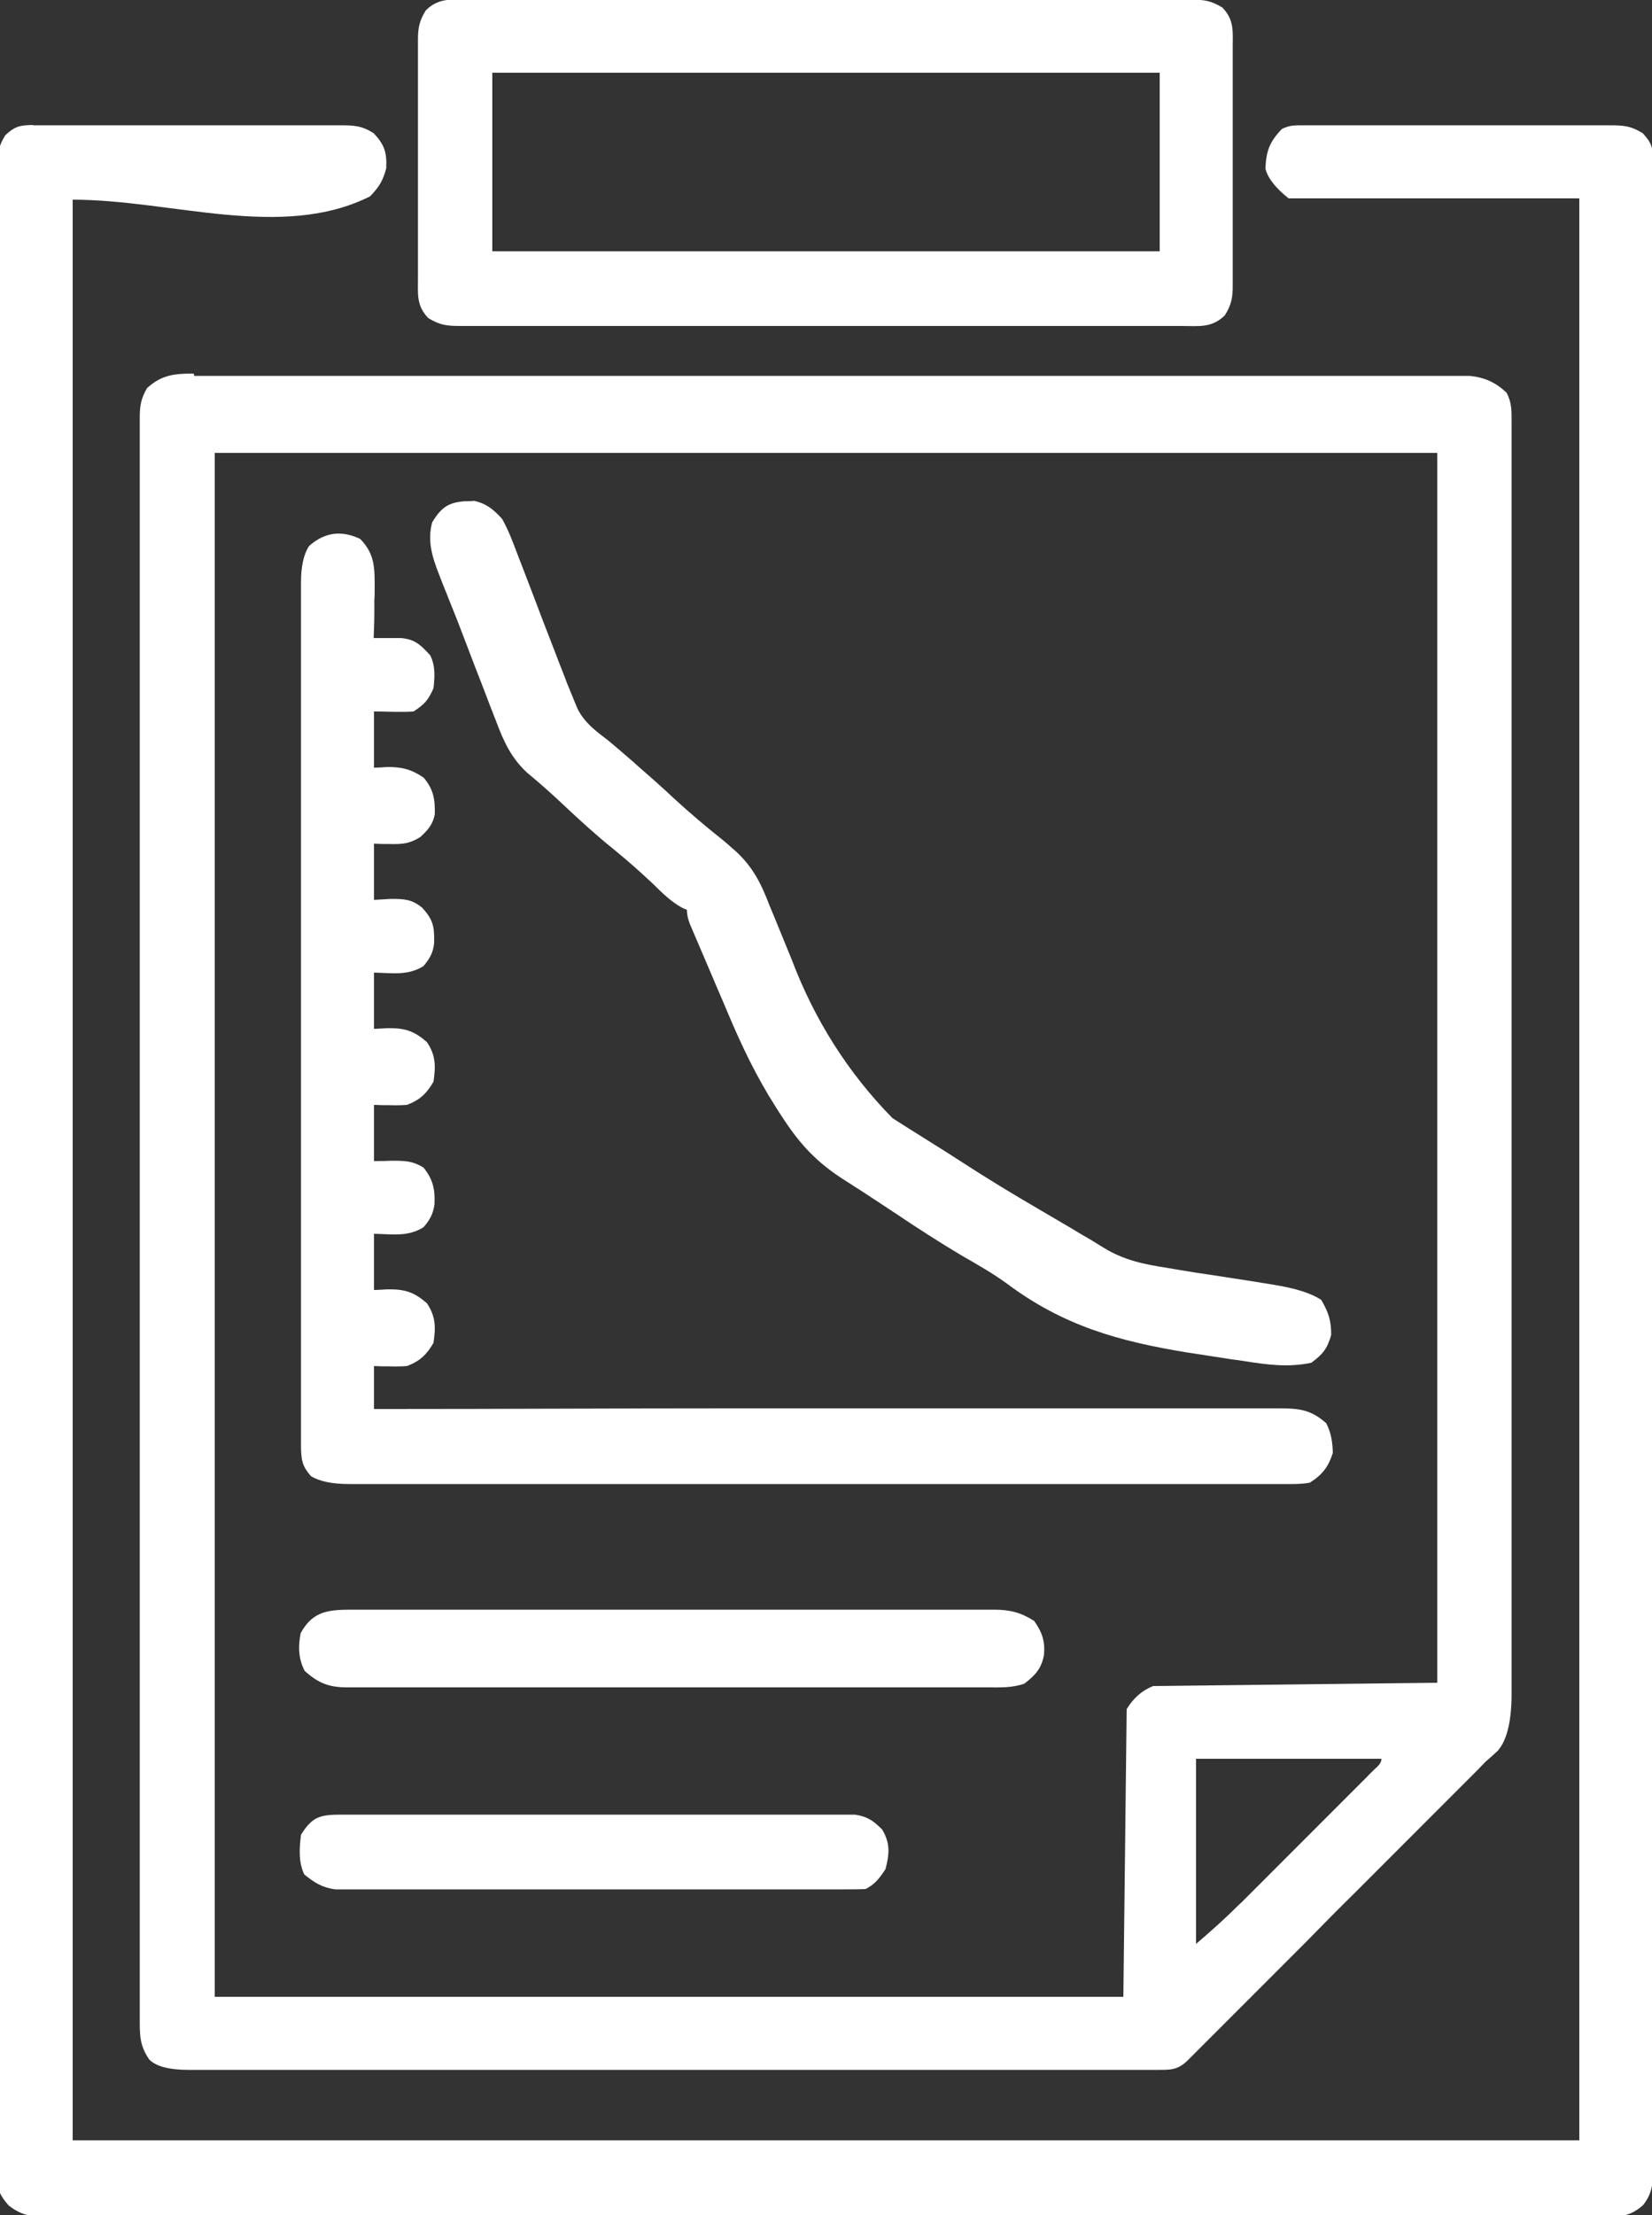
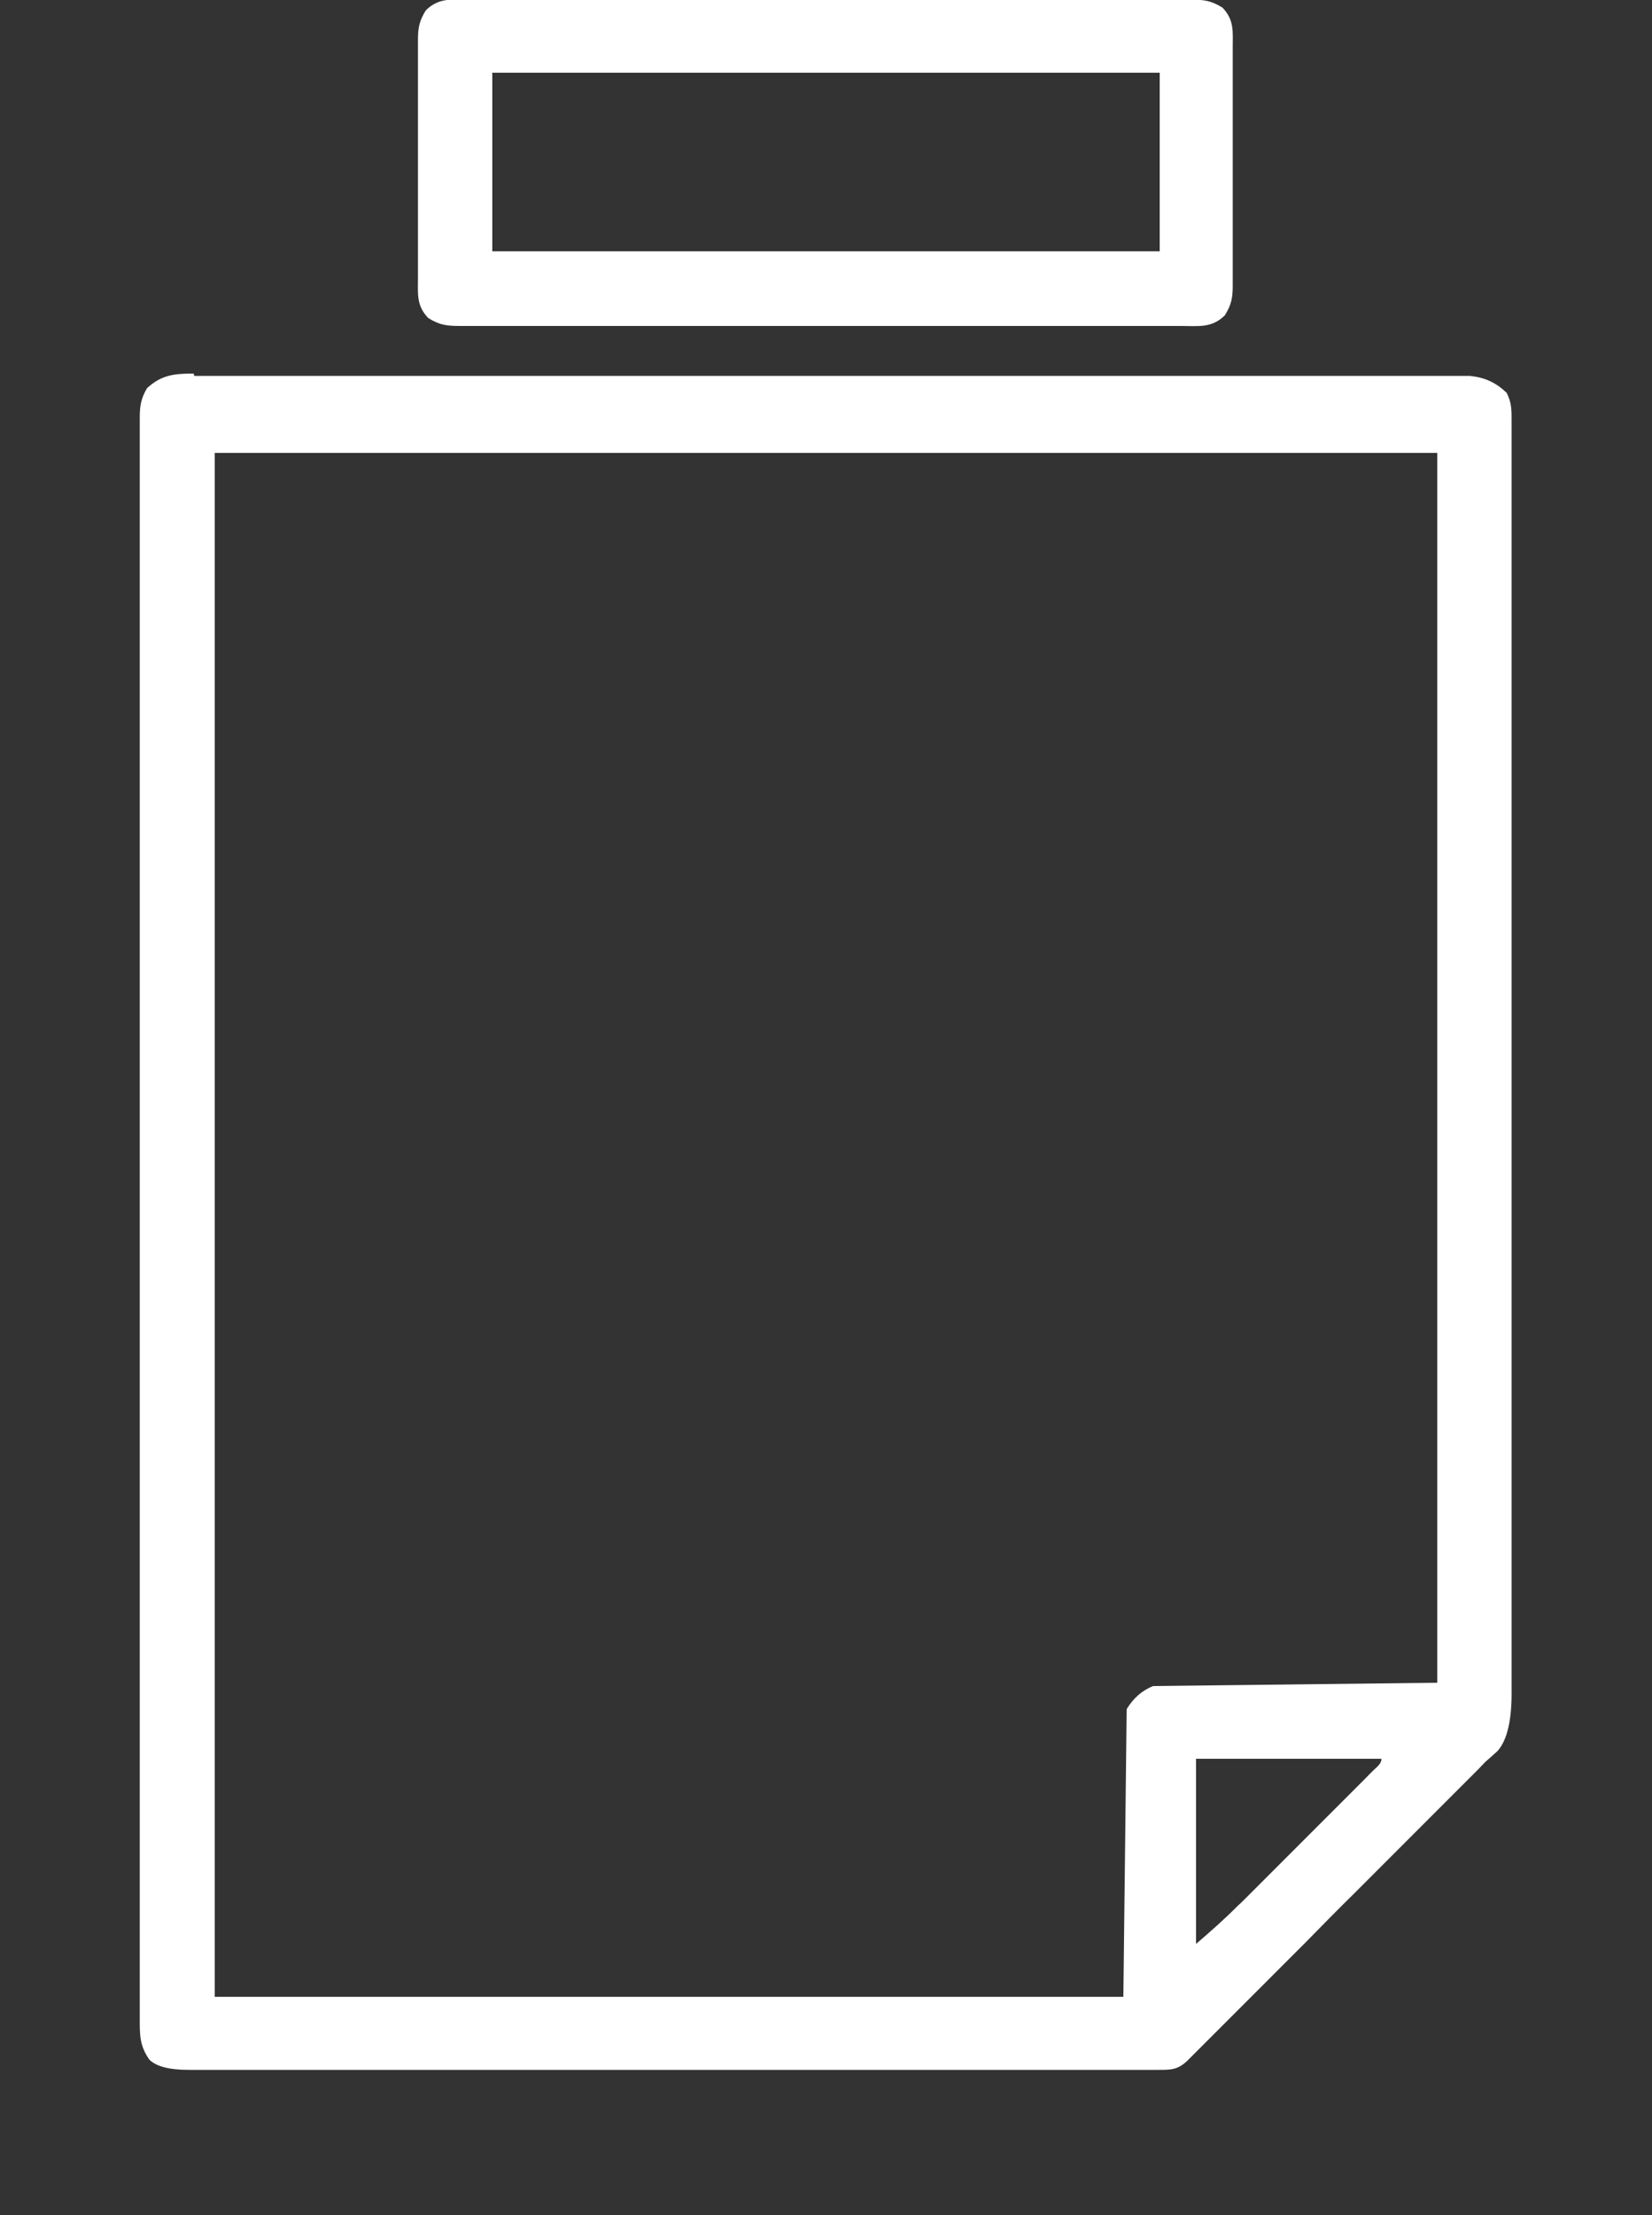
<svg xmlns="http://www.w3.org/2000/svg" viewBox="0 0 500 670">
  <rect x="0" y="0" width="500" height="670" fill="#333333" stroke="none" />
  <g fill="#fff">
-     <path d="m10.2 37.9q1.3 0 2.6 0h2.9 3.1 10 3.5 18.1 18.7 14.4 6.9 9.6q1.4 0 2.9 0c4.2 0 6.6.1 10.2 2.4 3.3 3.5 4 5.8 3.8 10.6-1 3.8-2.2 5.7-4.9 8.5-26.8 13.4-60 1-90 1v587h456v-587.4h-88q-6-4.8-7-9c.2-5.3 1.3-8.2 5-12 2.3-1.1 3.6-1.1 6.2-1.1q1.3 0 2.6 0h2.9 3.1 10 3.5 18.1 18.7 14.4 6.9 9.6 2.9c4.3 0 6.6.1 10.3 2.4 2.7 2.9 3.1 4.4 3.1 8.3v2.7 3 3.2 10.6 7.7 18.9 22.6 54.7 18.1 96.3 22.3 2.8 89.9 92.4 13 2.6 41.4 41.5 24.7 18.4 7.5 10.1 3c0 4.4-.2 7.5-3 11-4.3 3.9-8.1 3.6-13.6 3.5-.8 0-1.6 0-2.5 0-2.8 0-5.5 0-8.3 0-2 0-4 0-6 0-5.5 0-11 0-16.5 0-5.9 0-11.9 0-17.8 0-13.6 0-27.3 0-40.9 0-6.7 0-13.5 0-20.2 0-23.1 0-46.1 0-69.2 0-1.4 0-2.9 0-4.3 0-1.5 0-2.9 0-4.4 0-2.9 0-5.8 0-8.7 0-.7 0-1.4 0-2.2 0-23.4 0-46.8 0-70.3 0-24.8 0-49.5 0-74.3 0-2.7 0-5.4 0-8.1 0q-1 0-2 0c-10.1 0-20.2 0-30.3 0-11.5 0-23 0-34.5 0-5.9 0-11.7 0-17.6 0-5.4 0-10.7 0-16.1 0-1.9 0-3.9 0-5.8 0-2.6 0-5.3 0-7.9 0-.8 0-1.5 0-2.3 0-4.5 0-7.3-.6-10.9-3.4-2.5-2.9-3.4-4.6-3.4-8.5q0-1.3 0-2.7c0-1 0-2 0-3s0-2.1 0-3.2c0-3.5 0-7.1 0-10.6 0-2.6 0-5.1 0-7.7 0-5.6 0-11.1 0-16.7 0-8.3 0-16.6 0-24.8 0-14.8 0-29.6 0-44.3 0-12.9 0-25.9 0-38.8 0-1.7 0-3.5 0-5.2 0-2.6 0-5.2 0-7.8 0-24.3 0-48.6 0-72.9 0-.9 0-1.8 0-2.8 0-7.4 0-14.9 0-22.3 0-29 0-58.1 0-87.1 0-32.6 0-65.2 0-97.8 0-3.5 0-6.9 0-10.4 0-.9 0-1.7 0-2.6 0-12.9 0-25.9 0-38.8 0-14.7 0-29.4 0-44.1 0-8.2 0-16.5 0-24.7 0-6.1 0-12.3 0-18.4 0-2.5 0-5 0-7.5 0-3.4 0-6.7 0-10.1 0-1 0-2 0-3 0-4.3.1-6.7 2.4-10.4 2.9-2.7 4.4-3 8.2-3.1z" />
    <path d="m58.8 113.7h2 6.8 4.9 13.5 14.5 28.5 23.1 3.3 6.7 62.7 57.4 58.9 33.1 28.2 14.4 13.2 4.8 6.5q1.8 0 3.6 0c4.6.5 7.8 2 11.1 5.1 1.6 3.1 1.5 5.5 1.5 9v2.1 6.9 5 13.7 14.8 32.4 20.2 56 3.6 7.3 3.6 3.6 58.5 60.1 33.7 28.7 14.7 13.4 4.9q.2 13.6-4.2 18.6c-1.2 1.1-2.4 2.2-3.7 3.3-.8.8-1.5 1.6-2.3 2.4-.7.7-1.3 1.3-2 2-.8.8-1.6 1.6-2.4 2.4q-1.2 1.2-2.5 2.5t-2.7 2.7c-2.4 2.4-4.9 4.9-7.3 7.3-2.6 2.6-5.1 5.1-7.7 7.7-4.3 4.3-8.6 8.6-12.8 12.8-5 4.9-9.9 9.9-14.8 14.9-4.3 4.3-8.5 8.5-12.8 12.8-2.5 2.5-5.1 5.1-7.6 7.6-2.8 2.8-5.6 5.6-8.5 8.5-.8.8-1.7 1.7-2.6 2.6-.8.8-1.5 1.5-2.3 2.3-.7.7-1.3 1.3-2 2-2.9 2.7-4.9 2.7-8.7 2.7-1.1 0-2.1 0-3.2 0-1.2 0-2.4 0-3.6 0-1.3 0-2.5 0-3.8 0-3.5 0-7 0-10.5 0-3.8 0-7.5 0-11.3 0-9.1 0-18.1 0-27.2 0-2.6 0-5.1 0-7.7 0-15.9 0-31.8 0-47.7 0-3.7 0-7.4 0-11.1 0q-1.4 0-2.8 0c-14.8 0-29.7 0-44.5 0-15.2 0-30.5 0-45.7 0-8.6 0-17.1 0-25.7 0-7.3 0-14.6 0-21.8 0-3.7 0-7.4 0-11.2 0-4 0-8.1 0-12.1 0-1.2 0-2.4 0-3.6 0q-8.8 0-11.9-3.1c-3-4.3-2.9-7.5-2.9-12.6 0-.8 0-1.7 0-2.6 0-2.9 0-5.7 0-8.6 0-2.1 0-4.1 0-6.2 0-5.7 0-11.3 0-17 0-6.1 0-12.2 0-18.3 0-14 0-28.1 0-42.1 0-6.9 0-13.9 0-20.8 0-23.7 0-47.5 0-71.2 0-1.5 0-3 0-4.5 0-.7 0-1.5 0-2.2 0-3.7 0-7.5 0-11.2 0-.7 0-1.5 0-2.3 0-24.1 0-48.2 0-72.3 0-25.5 0-50.9 0-76.4 0-2.8 0-5.6 0-8.4 0-.7 0-1.4 0-2.1 0-11.1 0-22.2 0-33.3s0-22.3 0-33.4c0-6 0-12.1 0-18.1 0-5.5 0-11 0-16.6 0-2 0-4 0-6 0-2.7 0-5.4 0-8.1 0-.8 0-1.6 0-2.4 0-3.6.4-5.8 2.2-8.9 4.4-4 8.2-4.4 14.1-4.4zm6.2 23.3v467h275c.3-28.7.7-57.4 1-87q3-5 8-7 42.6-.5 86-1v-372zm297 395v56c4.3-3.7 8.3-7.2 12.3-11.2q.7-.7 1.5-1.4l4.7-4.7c1.1-1.1 2.2-2.2 3.3-3.3 2.3-2.3 4.5-4.5 6.8-6.8 2.9-2.9 5.8-5.8 8.7-8.7 2.2-2.2 4.5-4.5 6.7-6.7 1.1-1.1 2.1-2.1 3.2-3.2 1.5-1.5 3-3 4.5-4.5.8-.9 1.7-1.7 2.6-2.6q1.9-1.6 1.8-2.9h-56z" />
-     <path d="m109 163c4.5 4.6 4.4 8.8 4.4 15.1 0 1.1 0 2.2-.1 3.3v3.4c0 2.7-.1 5.5-.2 8.2h2.3 3 3c4.3.4 5.9 2.1 8.8 5.2 1.6 3.2 1.4 6.5 1 10-1.6 3.6-2.7 4.8-6 7-4 .3-8 0-12 0v17c1.4 0 2.7-.1 4.1-.2 4.4 0 7.2.7 10.9 3.2 3 3.5 3.5 6.6 3.4 11.1-.6 3.1-2.1 4.8-4.4 6.9-3.2 2-5.5 2.2-9.2 2.1-1.6 0-3.1 0-4.8-.1v17l5.1-.3c4 0 6.4.1 9.5 2.7 3.3 3.6 3.7 5.7 3.6 10.6-.3 3-1.3 4.7-3.2 7-4.7 3-9.6 2.1-15 2v17c1.5 0 3.1-.2 4.6-.2 4.9 0 7.6.9 11.4 4.2 2.7 4 2.7 7.3 2 12-2.1 3.6-4.1 5.5-8 7q-2.6.2-5.2.1c-1.6 0-3.1 0-4.8-.1v17c1.7 0 3.5 0 5.2-.1 3.9 0 6.5 0 9.8 2.1 2.9 3.6 3.5 6.6 3.3 11.1-.4 2.9-1.4 4.7-3.3 6.9-4.7 3-9.6 2.1-15 2v17c1.5 0 3.1-.2 4.6-.2 4.9 0 7.6.9 11.4 4.2 2.7 4 2.7 7.3 2 12-2.1 3.6-4.1 5.5-8 7q-2.6.2-5.2.1c-1.6 0-3.1 0-4.8-.1v13h4.4c34.4 0 68.7-.2 103.1-.2h12.7 2.6 40.9 42 25.9 17.8 10.2 11.1 3.3c6 0 9.6.4 14.2 4.5 1.5 2.9 1.9 5.7 2 9-1.4 4.3-3.2 6.6-7 9q-2.4.4-5.1.4c-1 0-2.1 0-3.2 0s-2.3 0-3.5 0-2.4 0-3.7 0c-3.4 0-6.8 0-10.2 0-3.7 0-7.3 0-11 0-7.2 0-14.3 0-21.5 0-5.8 0-11.6 0-17.5 0-.8 0-1.7 0-2.5 0-1.7 0-3.4 0-5 0-15.8 0-31.6 0-47.3 0-14.4 0-28.9 0-43.3 0-14.8 0-29.6 0-44.5 0-8.3 0-16.6 0-25 0-7.1 0-14.2 0-21.3 0-3.6 0-7.2 0-10.8 0-3.9 0-7.8 0-11.8 0-1.1 0-2.3 0-3.5 0q-7.7 0-11.6-2.4c-2.6-3-2.9-4.7-3-8.6 0-1 0-1.9 0-2.9 0-1.1 0-2.1 0-3.2s0-2.2 0-3.4c0-3.8 0-7.5 0-11.3 0-2.7 0-5.4 0-8.1 0-8.1 0-16.2 0-24.3 0-3.8 0-7.6 0-11.4 0-12.7 0-25.3 0-38 0-3.3 0-6.6 0-9.9q0-1.2 0-2.5c0-13.2 0-26.5 0-39.7 0-13.6 0-27.2 0-40.8 0-7.6 0-15.3 0-22.9 0-6.5 0-13 0-19.5 0-3.3 0-6.6 0-9.9 0-3.6 0-7.2 0-10.8 0-1.1 0-2.1 0-3.2q0-7.1 2.4-10.9c4.9-4.4 10.2-4.9 16.1-1.9z" />
    <path d="m142.1-.1h2.9 9.6 6.9 18.8 11.7 32.4 8.4q1 0 2.1 0h33.9 34.8 19.5 18.4 6.8 9.2q1.3 0 2.7 0c4.1 0 6.2.2 9.8 2.4 3.6 3.8 3.1 7.2 3.1 12.1v2.5 8.3 2.9 14.9 15.4 11.9 5.7 8q0 1.2 0 2.4c0 3.7-.4 5.8-2.4 9-4 3.9-7.9 3.2-13.2 3.2-1 0-1.9 0-2.9 0-3.2 0-6.4 0-9.6 0-2.3 0-4.6 0-6.9 0-6.3 0-12.5 0-18.8 0-3.9 0-7.8 0-11.7 0-10.8 0-21.6 0-32.4 0-2.8 0-5.6 0-8.4 0q-1 0-2.1 0c-11.3 0-22.6 0-33.9 0-11.6 0-23.2 0-34.8 0-6.5 0-13 0-19.5 0-6.1 0-12.3 0-18.4 0-2.3 0-4.5 0-6.8 0-3.1 0-6.1 0-9.2 0-.9 0-1.8 0-2.7 0-4.1 0-6.2-.2-9.8-2.4-3.6-3.8-3.1-7.2-3.1-12.1 0-.8 0-1.7 0-2.5 0-2.8 0-5.5 0-8.3 0-.9 0-1.9 0-2.9 0-5 0-10 0-14.9 0-5.1 0-10.3 0-15.4 0-4 0-7.9 0-11.9 0-1.9 0-3.8 0-5.7 0-2.7 0-5.3 0-8q0-1.2 0-2.4c0-3.7.4-5.8 2.4-9 4-3.9 7.9-3.2 13.2-3.2zm6.9 22.1v54h202v-54z" />
-     <path d="m141.2 151.6c.7 0 1.5 0 2.3-.1 3.7.8 6 2.7 8.5 5.5 1.9 3.4 3.2 6.9 4.6 10.6.4 1 .8 2.1 1.2 3.1 1.3 3.3 2.5 6.6 3.8 9.9.8 2.2 1.7 4.4 2.5 6.6 1.2 3.1 2.4 6.2 3.6 9.3 1.1 2.9 2.2 5.7 3.3 8.5.4 1.1.8 2.2 1.3 3.3.4 1.1.9 2.1 1.3 3.2.4 1 .8 1.9 1.2 2.9 2.2 4.3 5.5 6.7 9.3 9.6 2.3 1.9 4.5 3.8 6.8 5.8.6.5 1.2 1 1.8 1.6 3.9 3.4 7.8 6.8 11.6 10.4 4.6 4.2 9.3 8.2 14.1 12 .9.7 1.8 1.5 2.7 2.3.5.5 1.1.9 1.6 1.4 5.2 4.8 7.7 9.8 10.2 16.4q.6 1.5 1.3 3.1c1.8 4.4 3.6 8.8 5.4 13.2q10.4 27.5 30.5 48c1.2.8 2.4 1.5 3.6 2.3 2.6 1.6 5.2 3.3 7.8 4.9 3.1 1.9 6.2 3.9 9.3 5.9 7.7 5 15.6 9.8 23.5 14.4 2.1 1.2 4.2 2.5 6.3 3.7 1.4.8 2.7 1.6 4.1 2.4.6.4 1.2.7 1.8 1.1l3.6 2.1 3.9 2.4c6.2 3.8 12.1 5 19.2 6.1q1.7.3 3.5.6c3.6.6 7.3 1.2 10.9 1.7 3.7.6 7.3 1.1 11 1.7 2.3.4 4.5.7 6.8 1.1q10 1.6 14.5 4.6c2.2 3.8 3 6.2 3 10.6-1.2 4.2-2.5 5.8-6 8.4-7 1.5-13.4.6-20.4-.5q-1.8-.3-3.6-.5c-3.9-.6-7.7-1.2-11.6-1.8-.7-.1-1.3-.2-2-.3-20.8-3.4-37.5-8.1-54.5-20.8-4.4-3.2-9-5.8-13.7-8.5-6.9-4.1-13.7-8.5-20.4-13-2.7-1.8-5.5-3.6-8.2-5.4q-1.1-.7-2.3-1.5c-1.5-.9-2.9-1.9-4.4-2.8-8.5-5.4-13.6-10.8-19.1-19.3-.7-1-1.3-2-2-3.1-5.8-9.1-10.3-18.5-14.5-28.5-1.4-3.4-2.9-6.7-4.3-10.1-2-4.6-3.9-9.2-5.9-13.8-.4-.9-.8-1.9-1.2-2.8q-.9-2.3-.9-4.3-.8-.3-1.6-.7c-3.2-1.8-5.8-4.3-8.4-6.9-4-3.8-8.1-7.4-12.4-10.9-5.1-4.1-9.8-8.4-14.6-12.9-3.7-3.5-7.5-6.9-11.4-10.1-4.8-4.5-7-9.3-9.3-15.4-.3-.9-.7-1.7-1-2.6-1.1-2.7-2.1-5.5-3.2-8.3-.7-1.8-1.4-3.6-2.1-5.4-1.4-3.6-2.7-7.1-4.1-10.7-1.3-3.5-2.7-6.9-4.1-10.4-.3-.8-.6-1.6-1-2.5-.6-1.5-1.2-3-1.8-4.6-2.1-5.3-3.6-10.2-2.1-15.8 2.8-4.6 5-6.1 10.2-6.4z" />
-     <path d="m107.2 486.9h2.6 8.6 6.1 16.6 10.4 32.5 37.6 29 17.3 16.3 6 8.2q1.2 0 2.4 0c4.8 0 8.1.8 12.2 3.4 2.4 3.4 3.3 6 3 10.1-.7 4.2-2.6 6.3-6 8.9-3.8 1.3-7.3 1.1-11.2 1.1-.8 0-1.7 0-2.6 0-2.9 0-5.7 0-8.6 0-2 0-4.1 0-6.1 0-5.6 0-11.1 0-16.7 0-3.5 0-6.9 0-10.4 0-10.8 0-21.7 0-32.5 0-12.5 0-25.1 0-37.6 0-9.7 0-19.4 0-29 0-5.8 0-11.6 0-17.3 0-5.4 0-10.9 0-16.3 0-2 0-4 0-6 0-2.7 0-5.4 0-8.2 0-.8 0-1.6 0-2.4 0-5.6 0-8.8-1.3-12.9-5-1.9-3.7-2-7.3-1.2-11.4 3.8-7 8.9-7.1 16.2-7.1z" />
-     <path d="m103.5 548.9h2 6.8 4.9 13.2 8.2 25.8 29.8 23 13.8 12.9 4.7 6.5 3.7c3.8.6 5.5 1.8 8.2 4.5 2.5 4.2 2.2 7.4 1 12-1.8 2.7-3.1 4.5-6 6-2.1.1-4.3.1-6.4.1q-1 0-2 0c-2.2 0-4.5 0-6.7 0-1.6 0-3.2 0-4.8 0-4.4 0-8.7 0-13.1 0-2.7 0-5.5 0-8.2 0-8.5 0-17.1 0-25.6 0-9.9 0-19.7 0-29.6 0-7.6 0-15.2 0-22.9 0-4.6 0-9.1 0-13.7 0-4.3 0-8.6 0-12.9 0-1.6 0-3.1 0-4.7 0-2.1 0-4.3 0-6.4 0q-1.8 0-3.6 0c-4-.6-6.2-2-9.3-4.5-1.8-3.7-1.5-8-1-12 3.5-5.7 6-6.1 12.5-6.1z" />
  </g>
</svg>